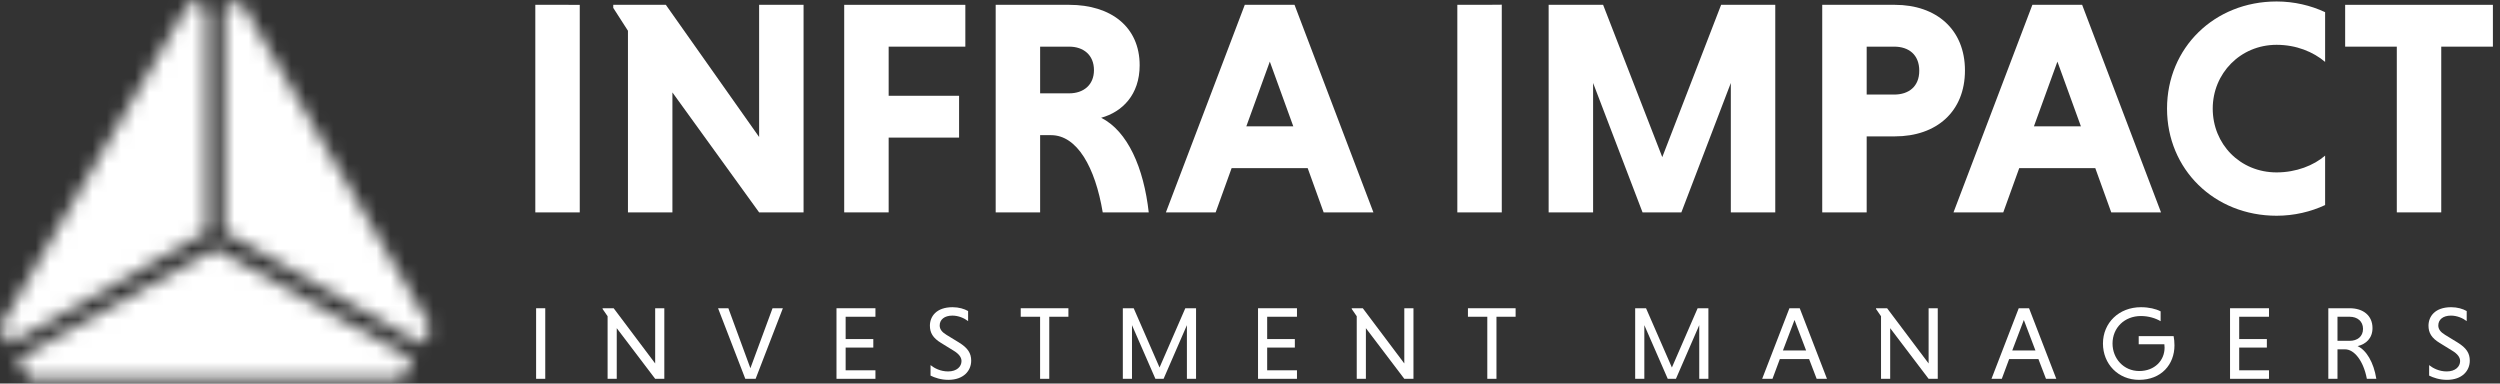
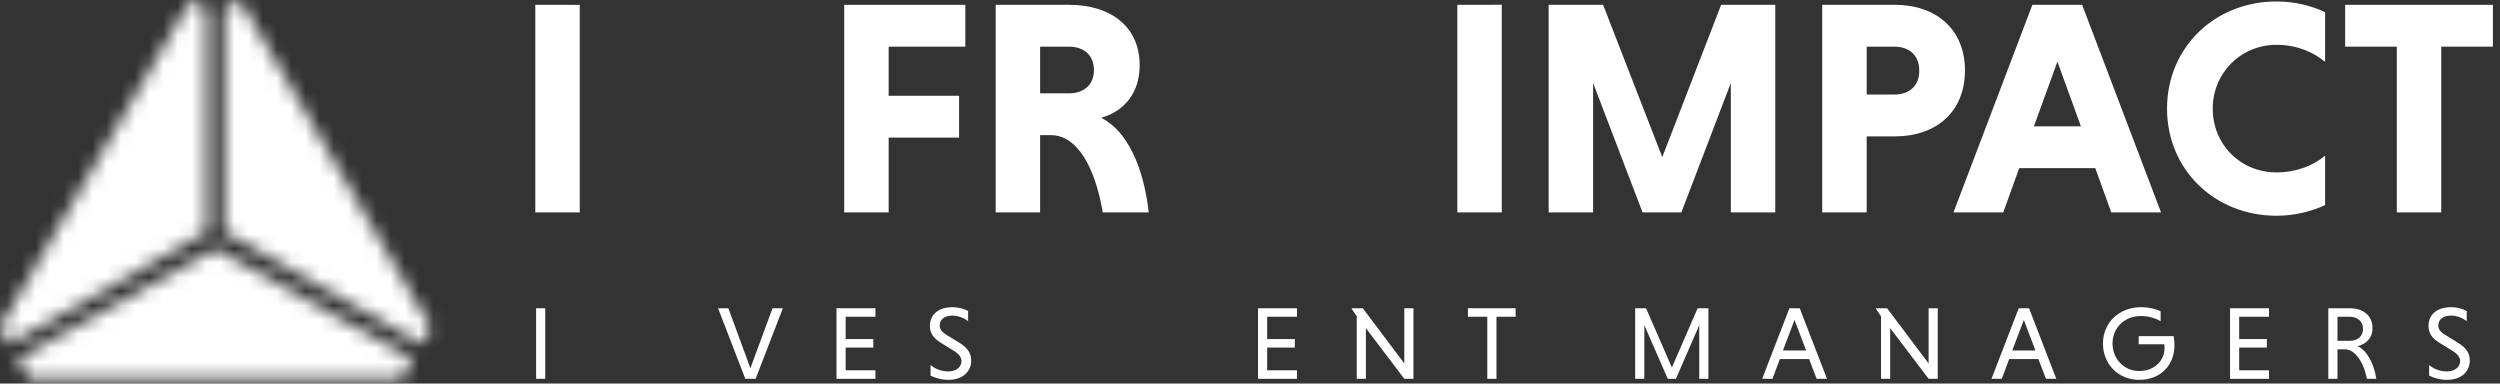
<svg xmlns="http://www.w3.org/2000/svg" width="176" height="27" viewBox="0 0 176 27" fill="none">
  <rect x="0" y="0" width="176" height="27" fill="#333333" stroke="none" />
  <path d="M37.742 26.668V21.7H38.386V26.668H37.742Z" fill="white" />
-   <path d="M46.124 26.668L43.419 23.103V26.668H42.775V22.263L42.422 21.751V21.7H43.202L46.124 25.587V21.7H46.768V26.668H46.124Z" fill="white" />
  <path d="M52.469 26.668L50.551 21.7H51.277L52.828 25.923L54.387 21.7H55.114L53.196 26.668H52.469Z" fill="white" />
  <path d="M61.631 26.668H58.889V21.7H61.631V22.299H59.533V23.87H61.481V24.469H59.533V26.069H61.631V26.668Z" fill="white" />
  <path d="M68.155 21.897V22.606C67.878 22.394 67.473 22.219 67.046 22.219C66.492 22.219 66.154 22.496 66.154 22.913C66.154 23.169 66.304 23.373 66.626 23.57L67.51 24.111C68.14 24.498 68.372 24.871 68.372 25.39C68.372 26.098 67.84 26.741 66.761 26.741C66.244 26.741 65.802 26.588 65.51 26.442V25.704C65.78 25.923 66.214 26.149 66.746 26.149C67.361 26.149 67.69 25.806 67.69 25.419C67.69 25.156 67.51 24.915 67.136 24.688L66.259 24.148C65.675 23.797 65.465 23.424 65.465 22.927C65.465 22.292 65.907 21.627 67.061 21.627C67.503 21.627 67.885 21.744 68.155 21.897Z" fill="white" />
-   <path d="M73.223 26.668V22.299H71.859V21.7H75.216V22.299H73.868V26.668H73.223Z" fill="white" />
-   <path d="M81.917 26.668H81.34L79.692 22.891V26.668H79.047V21.7H79.812L81.632 25.872L83.446 21.7H84.202V26.668H83.558V22.891L81.917 26.668Z" fill="white" />
  <path d="M91.307 26.668H88.565V21.7H91.307V22.299H89.209V23.87H91.157V24.469H89.209V26.069H91.307V26.668Z" fill="white" />
  <path d="M98.863 26.668L96.159 23.103V26.668H95.514V22.263L95.162 21.751V21.7H95.941L98.863 25.587V21.7H99.508V26.668H98.863Z" fill="white" />
  <path d="M104.706 26.668V22.299H103.343V21.7H106.699V22.299H105.351V26.668H104.706Z" fill="white" />
  <path d="M117.986 26.668H117.409L115.761 22.891V26.668H115.116V21.7H115.881L117.701 25.872L119.514 21.7H120.271V26.668H119.627V22.891L117.986 26.668Z" fill="white" />
  <path d="M127.893 26.668L127.361 25.28H125.3L124.783 26.668H124.057L125.975 21.7H126.701L128.619 26.668H127.893ZM126.334 22.526L125.518 24.674H127.151L126.334 22.526Z" fill="white" />
  <path d="M135.774 26.668L133.069 23.103V26.668H132.424V22.263L132.072 21.751V21.7H132.852L135.774 25.587V21.7H136.418V26.668H135.774Z" fill="white" />
  <path d="M144.037 26.668L143.505 25.28H141.444L140.927 26.668H140.201L142.119 21.7H142.845L144.763 26.668H144.037ZM142.478 22.526L141.662 24.674H143.295L142.478 22.526Z" fill="white" />
  <path d="M152.108 21.919V22.613C151.764 22.409 151.269 22.248 150.722 22.248C149.561 22.248 148.722 23.081 148.722 24.184C148.722 25.236 149.501 26.12 150.603 26.12C151.689 26.12 152.386 25.375 152.386 24.476C152.386 24.418 152.378 24.286 152.371 24.235H150.565V23.665H153.023C153.06 23.833 153.082 24.096 153.082 24.316C153.082 25.653 152.161 26.741 150.588 26.741C149.119 26.741 148.048 25.623 148.048 24.184C148.048 22.73 149.171 21.627 150.722 21.627C151.284 21.627 151.771 21.744 152.108 21.919Z" fill="white" />
  <path d="M159.737 26.668H156.995V21.7H159.737V22.299H157.639V23.87H159.587V24.469H157.639V26.069H159.737V26.668Z" fill="white" />
  <path d="M163.914 26.668V21.7H165.42C166.372 21.7 167.024 22.219 167.024 23.096C167.024 23.811 166.567 24.228 165.975 24.367C166.582 24.644 167.106 25.492 167.293 26.668H166.627C166.394 25.433 165.757 24.593 165.091 24.593H164.559V26.668H163.914ZM166.357 23.154C166.357 22.613 165.952 22.299 165.42 22.299H164.559V23.994H165.42C165.952 23.994 166.357 23.695 166.357 23.154Z" fill="white" />
  <path d="M173.656 21.897V22.606C173.379 22.394 172.974 22.219 172.547 22.219C171.993 22.219 171.656 22.496 171.656 22.913C171.656 23.169 171.805 23.373 172.128 23.57L173.012 24.111C173.641 24.498 173.873 24.871 173.873 25.39C173.873 26.098 173.341 26.741 172.263 26.741C171.746 26.741 171.303 26.588 171.011 26.442V25.704C171.281 25.923 171.716 26.149 172.248 26.149C172.862 26.149 173.192 25.806 173.192 25.419C173.192 25.156 173.012 24.915 172.637 24.688L171.761 24.148C171.176 23.797 170.966 23.424 170.966 22.927C170.966 22.292 171.408 21.627 172.562 21.627C173.004 21.627 173.386 21.744 173.656 21.897Z" fill="white" />
-   <path d="M53.442 14.952L47.338 6.507V14.952H44.208V2.166L43.173 0.555V0.34H46.875L53.442 9.644V0.34H56.571V14.952H53.442Z" fill="white" />
  <path d="M67.519 9.687H62.561V14.952H59.432V0.34H67.96V3.284H62.561V6.743H67.519V9.687Z" fill="white" />
  <path d="M70.096 14.952V0.34H75.274C78.205 0.34 80.232 1.887 80.232 4.595C80.232 6.679 78.998 7.882 77.522 8.291C79.395 9.236 80.519 11.815 80.871 14.952H77.632C77.103 11.772 75.825 9.515 73.996 9.515H73.225V14.952H70.096ZM77.015 4.938C77.015 3.864 76.266 3.284 75.274 3.284H73.225V6.571H75.274C76.266 6.571 77.015 5.991 77.015 4.938Z" fill="white" />
-   <path d="M93.185 14.952L92.061 11.836H86.706L85.582 14.952H82.079L87.632 0.34H91.135L96.689 14.952H93.185ZM89.395 4.337L87.742 8.892H91.047L89.395 4.337Z" fill="white" />
  <path d="M118.368 14.952H115.635L112.154 5.841V14.952H109.024V0.34H112.859L117.024 11.062L121.167 0.34H124.979V14.952H121.85V5.841L118.368 14.952Z" fill="white" />
  <path d="M128.285 14.952V0.34H133.397C136.328 0.34 138.333 2.08 138.333 4.96C138.333 7.861 136.328 9.601 133.397 9.601H131.414V14.952H128.285ZM135.116 4.981C135.116 3.842 134.367 3.284 133.353 3.284H131.414V6.657H133.353C134.367 6.657 135.116 6.099 135.116 4.981Z" fill="white" />
  <path d="M148.632 14.952L147.508 11.836H142.154L141.03 14.952H137.526L143.079 0.34H146.583L152.136 14.952H148.632ZM144.842 4.337L143.189 8.892H146.495L144.842 4.337Z" fill="white" />
  <path d="M163.688 10.955V14.436C162.674 14.909 161.506 15.188 160.272 15.188C155.887 15.188 152.559 11.922 152.559 7.646C152.559 3.37 155.887 0.104 160.272 0.104C161.506 0.104 162.674 0.383 163.688 0.856V4.358C162.85 3.649 161.66 3.155 160.272 3.155C157.716 3.155 155.776 5.175 155.776 7.646C155.776 10.139 157.694 12.137 160.272 12.137C161.66 12.137 162.894 11.643 163.688 10.955Z" fill="white" />
  <path d="M168.735 14.952V3.284H165.099V0.34H175.5V3.284H171.864V14.952H168.735Z" fill="white" />
  <path d="M40.815 14.952V0.341L39.635 0.34H37.686V14.952H40.815Z" fill="white" />
  <path d="M105.725 14.952V0.33L104.545 0.34H102.596V14.952H105.725Z" fill="white" />
  <mask id="mask0_1745_5680" style="mask-type:alpha" maskUnits="userSpaceOnUse" x="0" y="0" width="31" height="27">
    <path fill-rule="evenodd" clip-rule="evenodd" d="M13.425 0L0 23.064L0.648 24.21L14.53 16.33V0.614L13.425 0Z" fill="white" />
    <path fill-rule="evenodd" clip-rule="evenodd" d="M28.282 26.638L2.053 26.638L1.227 25.26L15.176 17.513L29.073 25.319L28.282 26.638Z" fill="white" />
    <path fill-rule="evenodd" clip-rule="evenodd" d="M16.902 0.001L30.337 23.082L29.688 24.216L15.798 16.331V0.615L16.902 0.001Z" fill="white" />
  </mask>
  <g mask="url(#mask0_1745_5680)">
    <rect x="-16.314" y="-2.956" width="60.959" height="35.583" fill="white" />
    <rect x="0.044" y="-2.43" width="30.289" height="31.43" fill="white" />
  </g>
</svg>